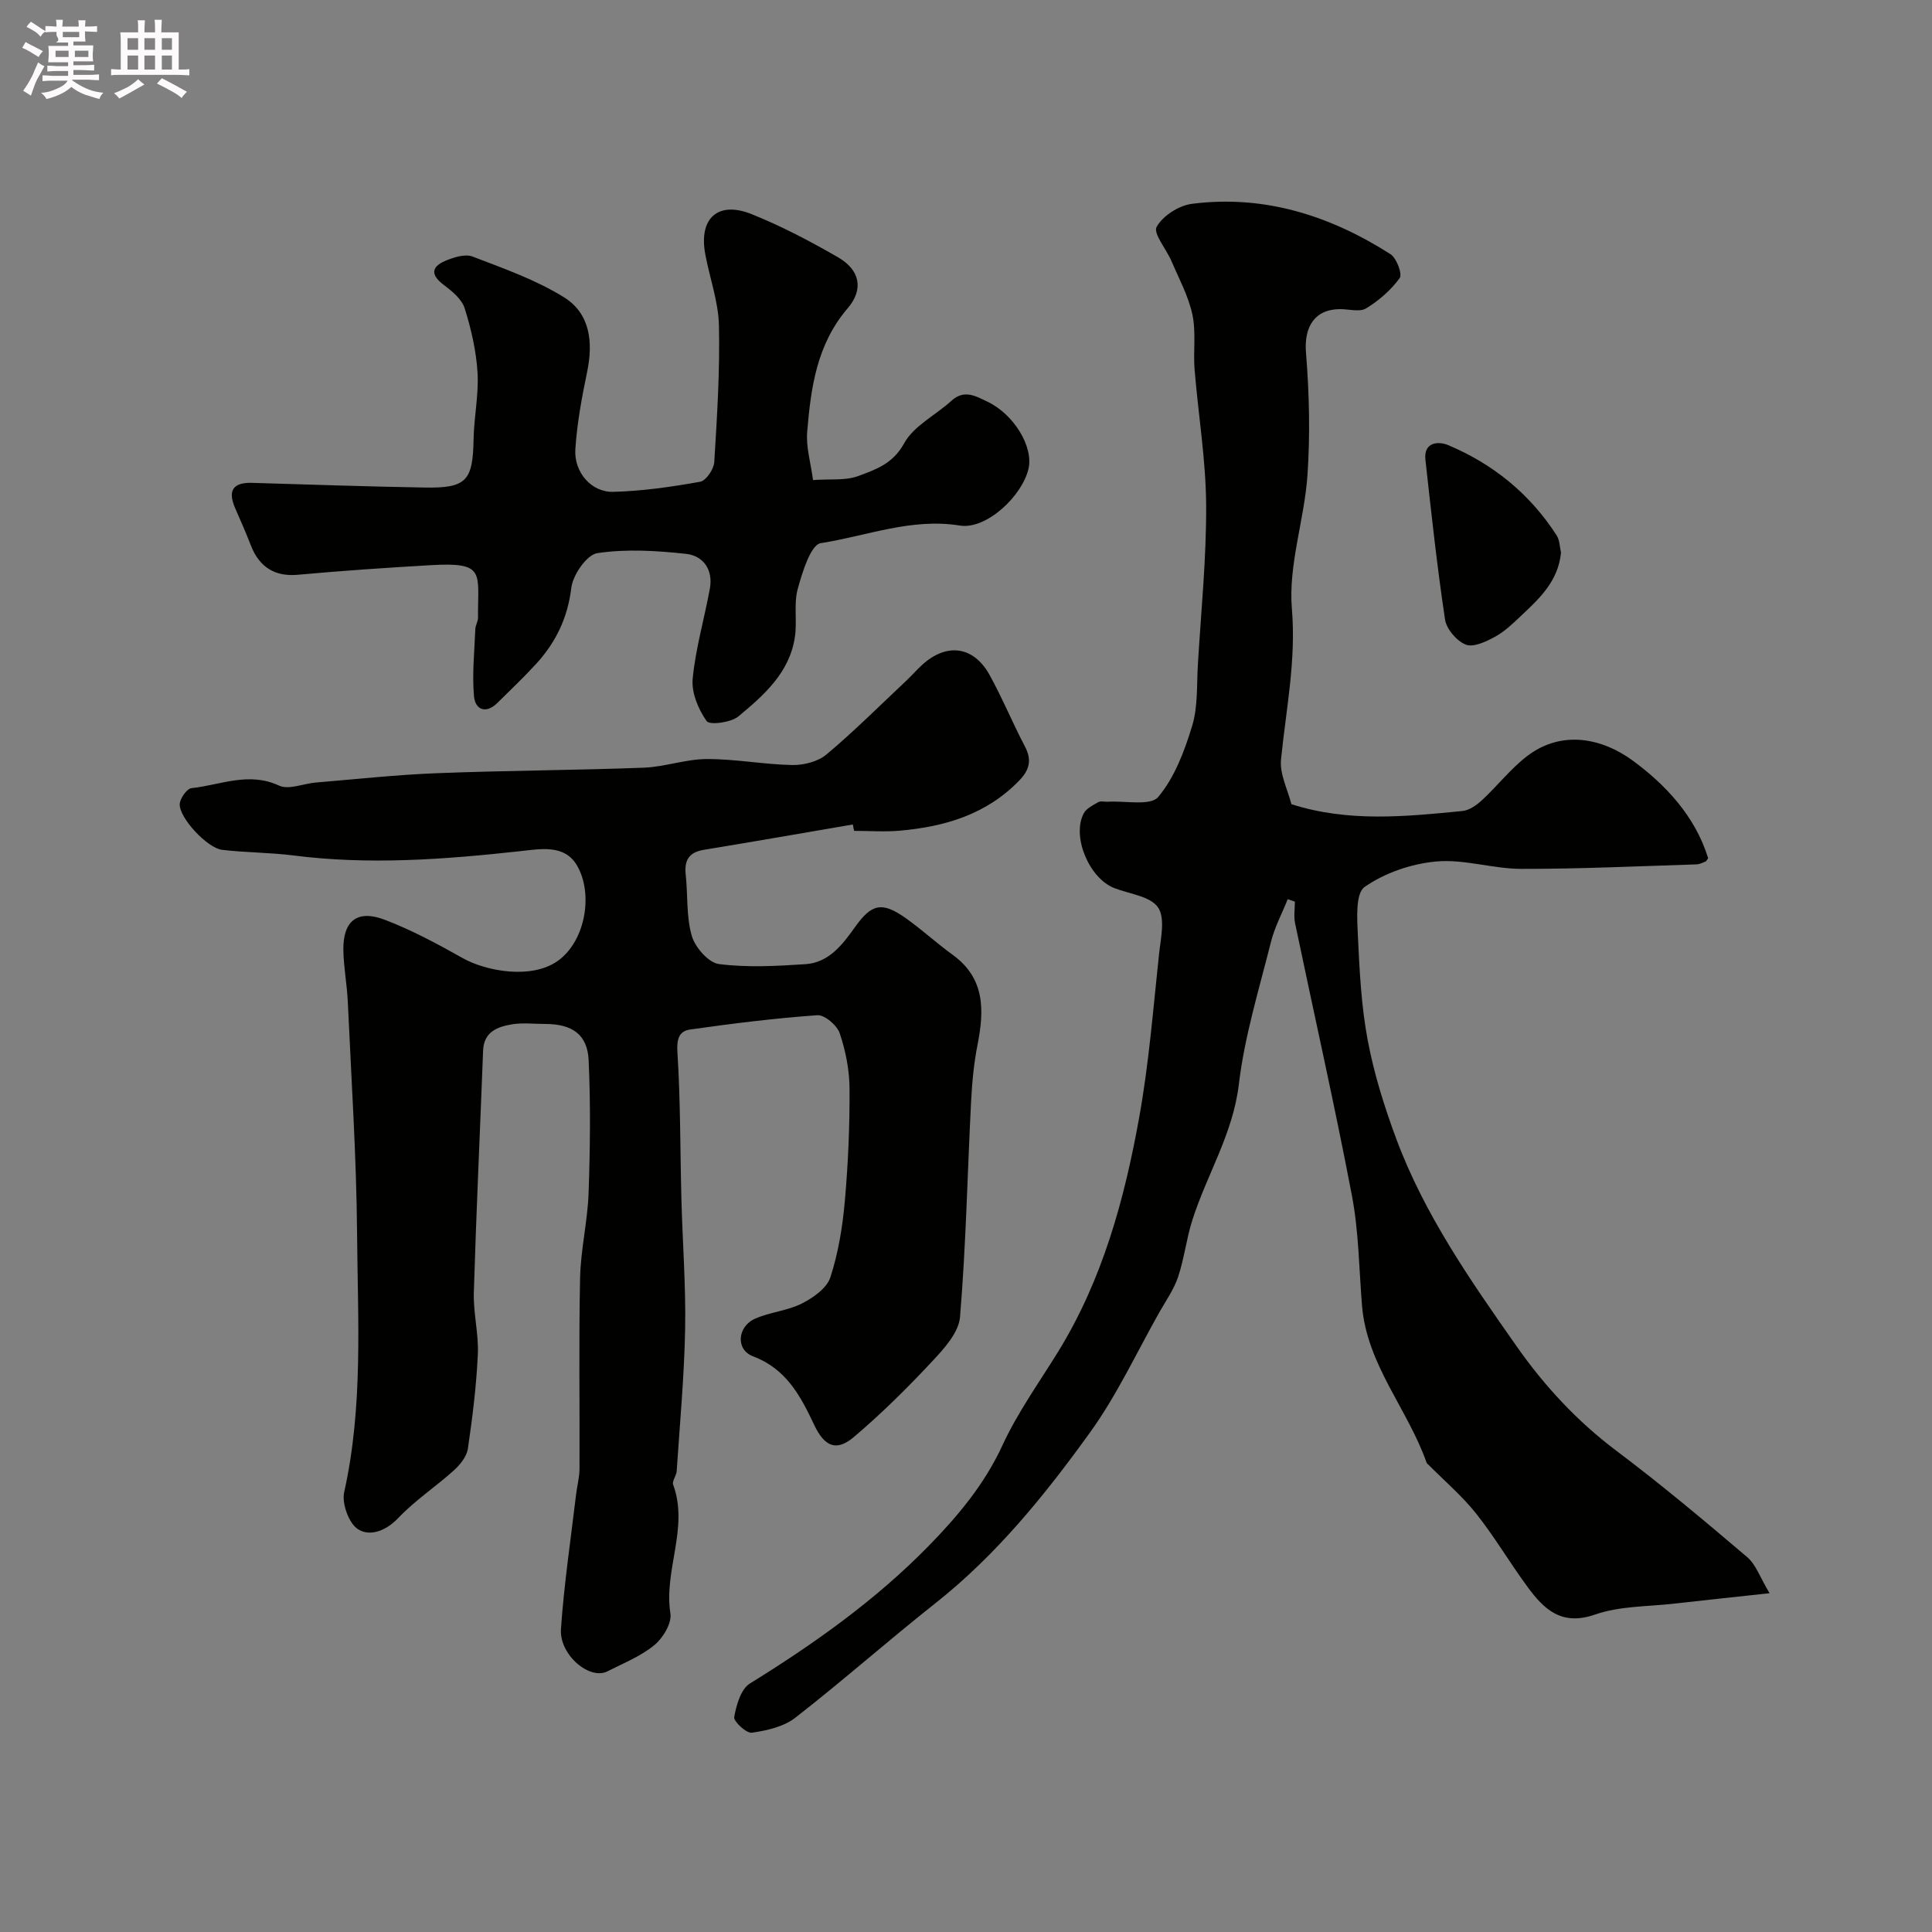
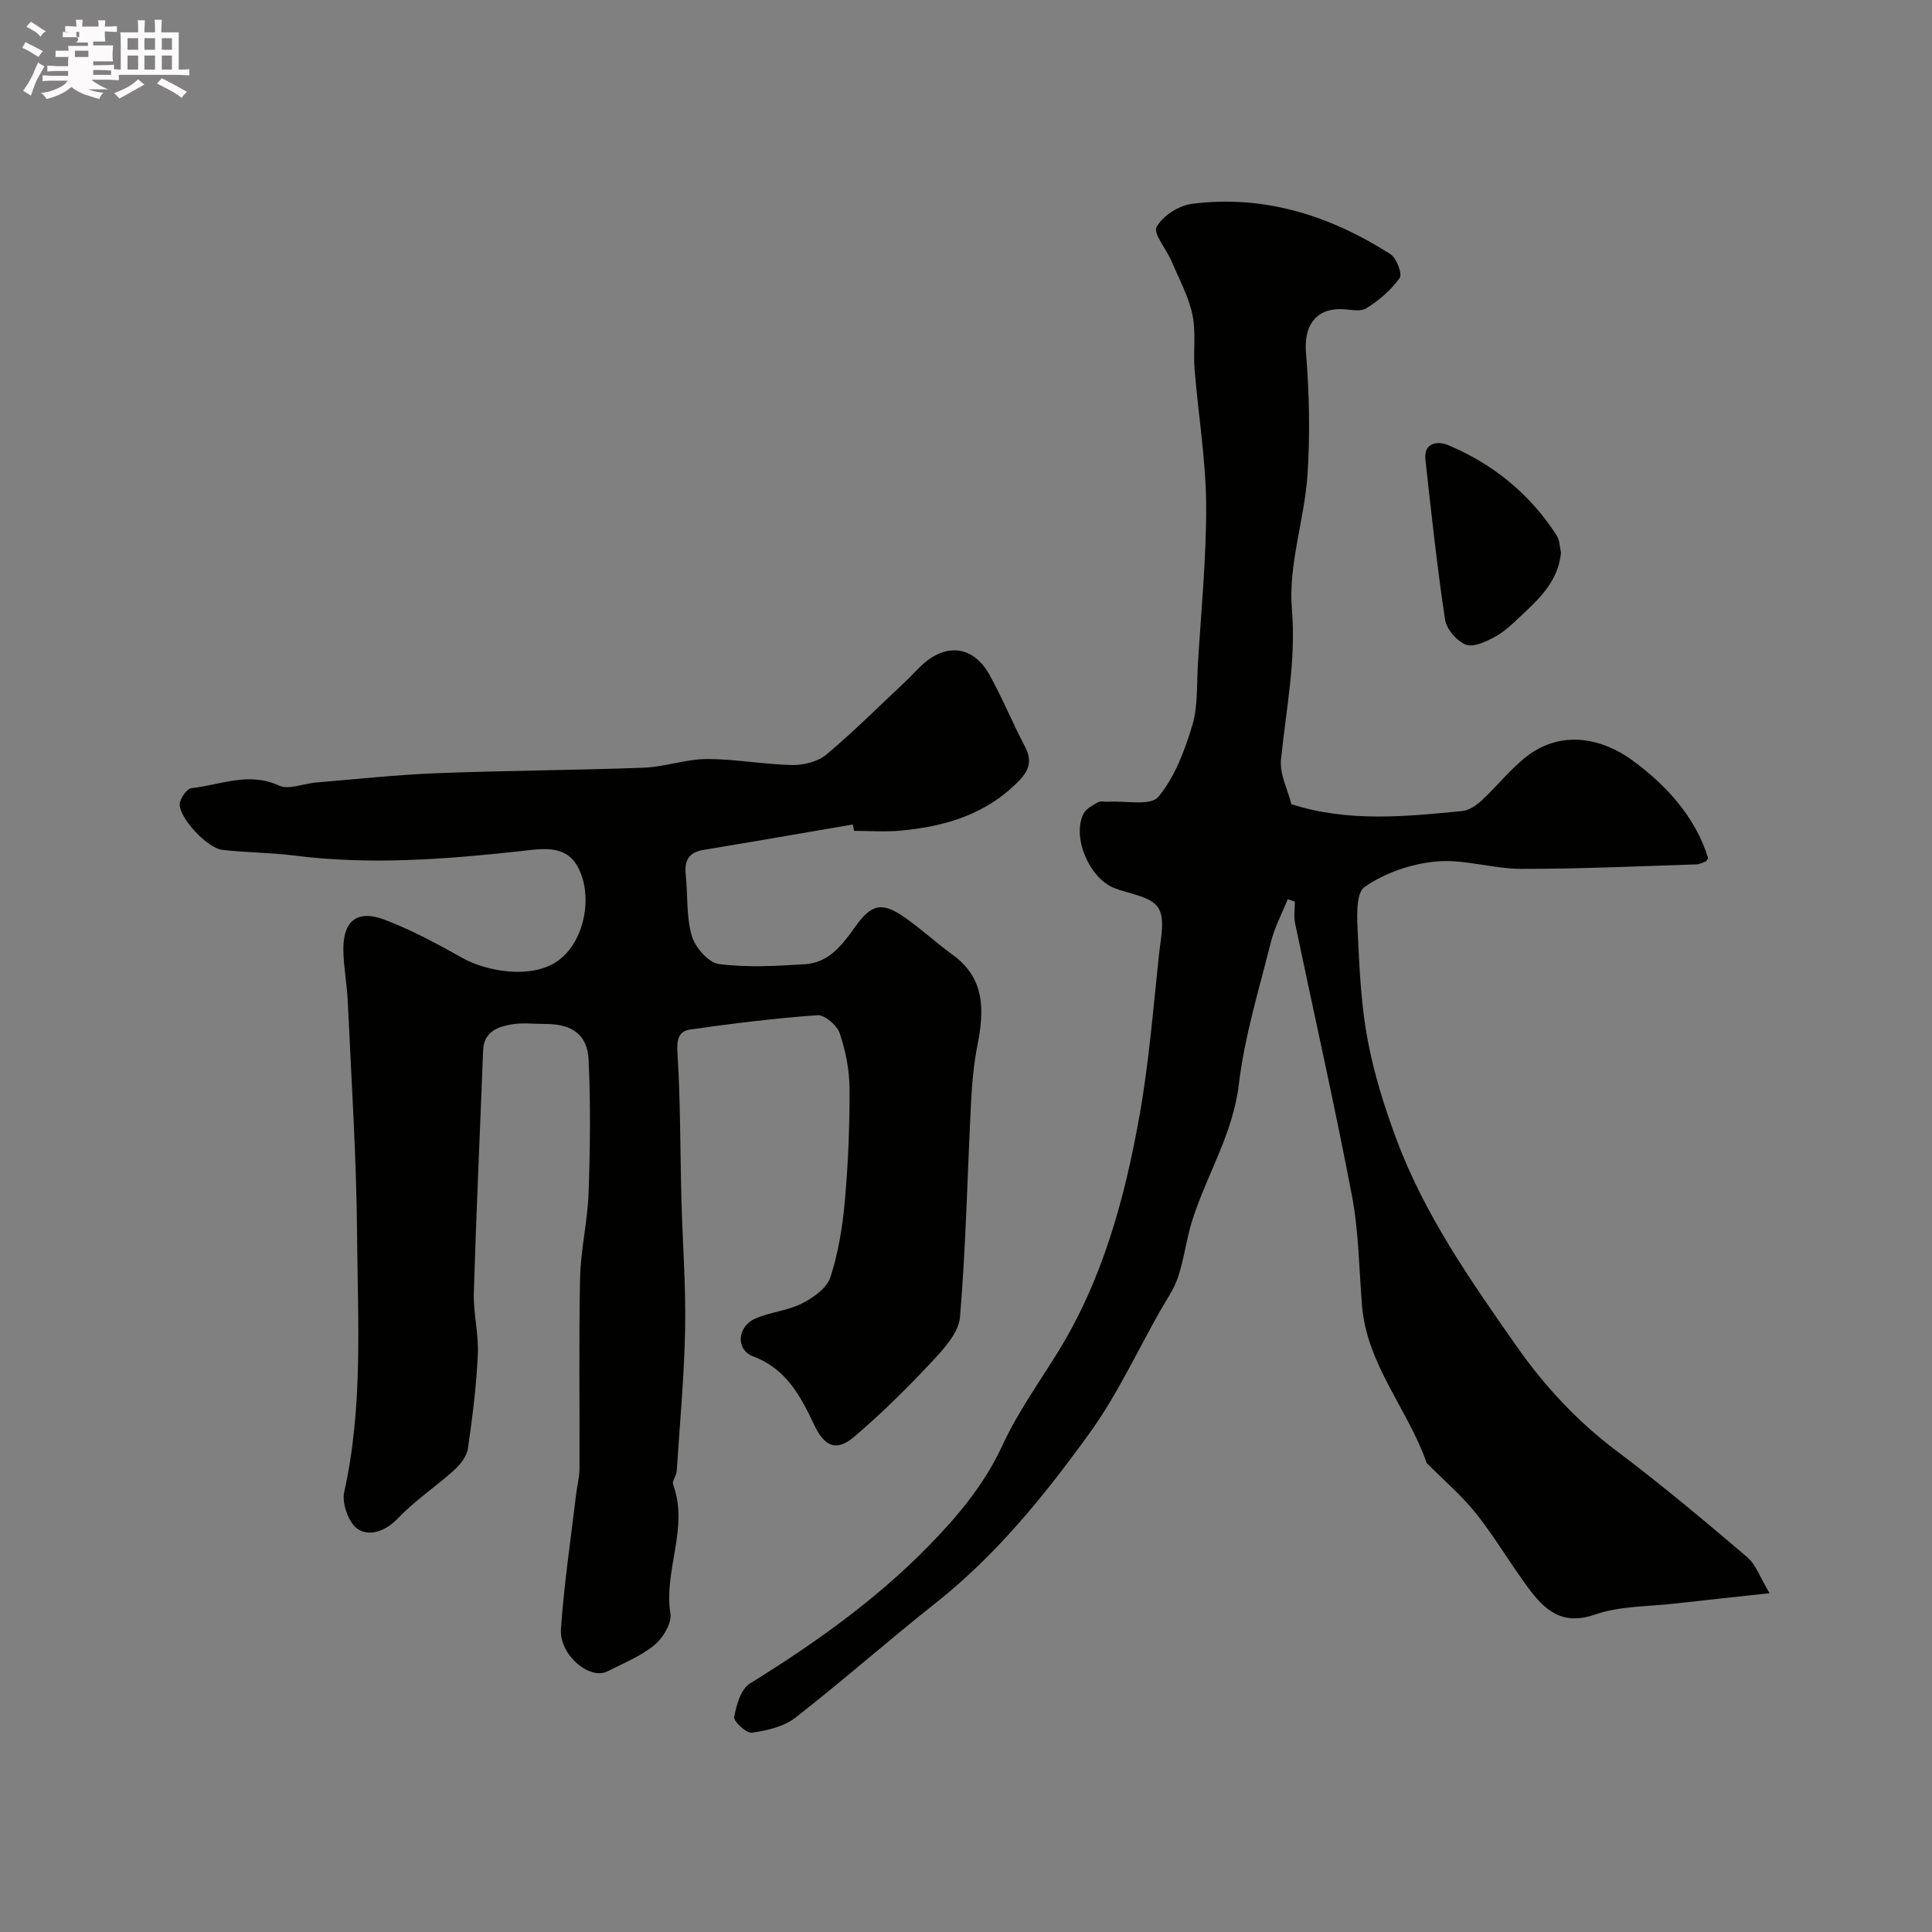
<svg xmlns="http://www.w3.org/2000/svg" enable-background="new 0 0 400 400" viewBox="0 0 400 400">
  <rect x="0" y="0" width="400" height="400" fill="#808080" stroke="none" />
-   <path d="m6.8 9.5c.6.3 1.3.7 2.1 1.1-.4.4-.7.8-.9 1.2-.7-.4-1.3-.8-1.8-1.1s-1.1-.6-1.6-.8c.2-.4.5-.8.7-1.2.4.2.8.5 1.5.8zm.9 6.9c-.3.6-.5 1.1-.7 1.7s-.4 1.1-.6 1.7c-.6-.4-1.1-.7-1.6-1 .7-1 1.2-1.8 1.5-2.4.3-.5.6-1.1.8-1.7.3-.6.5-1.2.8-1.8.3.3.8.6 1.3.8-.7 1.3-1.2 2.2-1.5 2.7zm.1-11c.4.3 1 .7 1.7 1.1-.5.2-.8.6-1.1 1.1-.5-.6-1-1-1.4-1.2s-.9-.6-1.5-.8c.2-.4.5-.7.9-1.1.5.3.9.6 1.4.9zm10.5 13.1c1 .4 2 .6 3.1.7-.4.4-.7.8-.8 1.3-.9-.2-1.9-.6-3-.9-1-.4-2-.9-2.8-1.6-.5.4-1.1.9-1.9 1.3s-1.9.9-3.3 1.2c-.1-.3-.5-.8-1.1-1.3 1 0 2.1-.3 3.2-.8 1.2-.5 1.9-1 2.3-1.7h-3.2c-.4 0-1 0-2 .1v-1.2c1 0 1.7.1 2 .1h3.3v-1h-2.3c-.2 0-.9 0-2 .1v-1.2c1.2 0 1.9.1 2 .1h2.3v-.8h-4.1c0-.7.1-1.2.1-1.6 0-.5 0-1.1-.1-1.8h4.1v-.7h-2.5c1-.6.1-1.1.1-1.6v-.6h-.5c-.4 0-1 0-1.8.1v-1.3c1.2 0 1.9.1 2.1.1h.2c0-.3 0-.8-.1-1.4h1.4c0 .6-.1 1-.1 1.4h3.4c0-.4 0-.8-.1-1.3h1.5c0 .4-.1.9-.1 1.3.7 0 1.5 0 2.5-.1v1.2c-1 0-1.8-.1-2.5-.1v.6c0 .3 0 .8.1 1.5h-2.5v.8h4.1c0 .7-.1 1.3-.1 1.8s0 1 .1 1.5h-4.1v.8h1.4c.8 0 1.8 0 2.9-.1v1.2c-1 0-1.9-.1-2.8-.1h-1.5v1h3.2c.3 0 1 0 2.1-.1v1.2c-1.1 0-1.8-.1-2.1-.1h-3.4l-.1.1c1.4 1 2.4 1.5 3.4 1.9zm-4.1-6.7v-1.3h-2.7v1.3zm2.2-4.1v-1.1h-3.4v1.1zm1.9 4.1v-1.3h-2.8v1.3z" fill="#fcfafa" />
+   <path d="m6.8 9.5c.6.3 1.3.7 2.1 1.1-.4.4-.7.8-.9 1.2-.7-.4-1.3-.8-1.8-1.1s-1.1-.6-1.6-.8c.2-.4.5-.8.7-1.2.4.2.8.5 1.5.8zm.9 6.9c-.3.6-.5 1.1-.7 1.7s-.4 1.1-.6 1.7c-.6-.4-1.1-.7-1.6-1 .7-1 1.2-1.8 1.5-2.4.3-.5.6-1.1.8-1.7.3-.6.5-1.2.8-1.8.3.3.8.6 1.3.8-.7 1.3-1.2 2.2-1.5 2.7zm.1-11c.4.3 1 .7 1.7 1.1-.5.2-.8.6-1.1 1.1-.5-.6-1-1-1.4-1.2s-.9-.6-1.5-.8c.2-.4.5-.7.9-1.1.5.3.9.6 1.4.9zm10.5 13.1c1 .4 2 .6 3.1.7-.4.4-.7.8-.8 1.3-.9-.2-1.9-.6-3-.9-1-.4-2-.9-2.8-1.6-.5.4-1.1.9-1.9 1.3s-1.9.9-3.3 1.2c-.1-.3-.5-.8-1.1-1.3 1 0 2.1-.3 3.2-.8 1.2-.5 1.9-1 2.3-1.7h-3.2c-.4 0-1 0-2 .1v-1.2c1 0 1.7.1 2 .1h3.3v-1h-2.3c-.2 0-.9 0-2 .1v-1.2c1.2 0 1.9.1 2 .1h2.3v-.8c0-.7.1-1.2.1-1.6 0-.5 0-1.1-.1-1.8h4.1v-.7h-2.5c1-.6.1-1.1.1-1.6v-.6h-.5c-.4 0-1 0-1.8.1v-1.3c1.2 0 1.9.1 2.1.1h.2c0-.3 0-.8-.1-1.4h1.4c0 .6-.1 1-.1 1.4h3.4c0-.4 0-.8-.1-1.3h1.5c0 .4-.1.9-.1 1.3.7 0 1.5 0 2.5-.1v1.2c-1 0-1.8-.1-2.5-.1v.6c0 .3 0 .8.1 1.5h-2.5v.8h4.1c0 .7-.1 1.3-.1 1.8s0 1 .1 1.5h-4.1v.8h1.4c.8 0 1.8 0 2.9-.1v1.2c-1 0-1.9-.1-2.8-.1h-1.5v1h3.2c.3 0 1 0 2.1-.1v1.2c-1.1 0-1.8-.1-2.1-.1h-3.4l-.1.1c1.4 1 2.4 1.5 3.4 1.9zm-4.1-6.7v-1.3h-2.7v1.3zm2.2-4.1v-1.1h-3.4v1.1zm1.9 4.1v-1.3h-2.8v1.3z" fill="#fcfafa" />
  <path d="m37 6.7v2.3 5.4c1 0 1.8 0 2.2-.1v1.3c-.6 0-1.5-.1-2.5-.1h-11.9c-.7 0-1.3 0-1.8.1v-1.3c.5 0 1.1.1 2 .1v-5.2c0-1 0-1.8-.1-2.5h3.7c0-1.3 0-2.1-.1-2.5h1.5c0 .4-.1 1.3-.1 2.5h2.2c0-1.2 0-2.1-.1-2.6h1.5c0 .4-.1 1.3-.1 2.6zm-12.3 13.7c-.3-.4-.7-.8-1.1-1.1 1.1-.4 2.1-.9 2.9-1.3.8-.5 1.5-1 2.1-1.6.4.4.9.8 1.3 1.1-2.5 1.4-4.2 2.4-5.2 2.9zm3.9-10.1v-2.4h-2.2v2.4zm0 4.1v-2.9h-2.2v2.9zm3.5-4.1v-2.4h-2.2v2.4zm0 4.1v-2.9h-2.2v2.9zm.4 2.9 1-1.1c.6.3 1.4.7 2.5 1.3s2 1.1 2.7 1.5c-.4.4-.8.8-1.1 1.3-.8-.8-2.5-1.7-5.1-3zm3.1-7v-2.4h-2.1v2.4zm0 4.1v-2.9h-2.1v2.9z" fill="#fcfafa" />
  <g fill="#010100">
    <path d="m176.58 170.7c-10.29 1.76-20.58 3.56-30.88 5.25-3.07.51-4.05 2.17-3.73 5.14.46 4.24.09 8.67 1.26 12.68.69 2.38 3.46 5.55 5.63 5.83 5.88.75 11.95.41 17.91.02 4.84-.32 7.65-4.03 10.23-7.65 3.47-4.87 5.59-5.38 10.58-1.84 3.33 2.37 6.36 5.16 9.67 7.56 6.76 4.91 6.53 11.55 5.12 18.71-.76 3.85-1.12 7.8-1.32 11.73-.76 14.85-1.05 29.74-2.29 44.55-.27 3.25-3.35 6.6-5.83 9.25-5.11 5.47-10.46 10.77-16.16 15.6-3.58 3.03-6.06 2-8.18-2.48-2.84-6-5.75-11.62-12.68-14.24-3.66-1.38-3.26-6.19.48-7.82 3.09-1.34 6.68-1.62 9.66-3.13 2.33-1.18 5.14-3.17 5.87-5.41 1.64-5.04 2.52-10.43 2.99-15.74.69-7.73 1.02-15.52.98-23.29-.02-3.85-.8-7.83-2.03-11.48-.55-1.65-3.12-3.85-4.62-3.75-8.81.62-17.6 1.72-26.35 2.96-2.27.32-2.82 1.93-2.64 4.69.65 10.12.56 20.29.83 30.44.23 8.93.93 17.87.77 26.8-.18 9.84-1.1 19.67-1.75 29.51-.06.95-1 2.06-.73 2.8 3.29 8.94-1.98 17.69-.57 26.65.32 2.02-1.54 5.11-3.33 6.57-2.82 2.31-6.39 3.73-9.7 5.42-3.67 1.88-10-3.39-9.63-8.77.64-9.3 2.03-18.56 3.13-27.83.21-1.78.7-3.55.71-5.33.06-13.16-.16-26.33.12-39.48.12-5.88 1.55-11.72 1.76-17.6.32-9.18.43-18.38.01-27.55-.25-5.31-3.45-7.47-8.98-7.47-2.33 0-4.72-.3-6.98.09-2.96.51-5.75 1.56-5.89 5.43-.63 16.7-1.42 33.39-1.92 50.1-.13 4.25 1.03 8.55.83 12.79-.3 6.53-1.11 13.05-2.06 19.53-.24 1.6-1.58 3.29-2.86 4.45-3.77 3.4-8.09 6.25-11.57 9.91-2.59 2.72-5.89 3.86-8.32 2.31-1.89-1.21-3.39-5.34-2.86-7.68 3.95-17.68 2.81-35.58 2.67-53.39-.13-16.04-1.19-32.06-1.92-48.09-.16-3.61-.87-7.2-.92-10.8-.07-6.01 2.88-8.38 8.55-6.23 5.6 2.13 10.96 5.02 16.2 7.97 4.65 2.62 14.21 4.53 19.77.46 5.63-4.13 7.26-13.85 3.84-19.68-2.58-4.4-7.55-3.4-11.79-2.94-15.62 1.71-31.23 2.89-46.93.88-4.88-.62-9.85-.58-14.74-1.16-3.05-.36-8.83-6.53-8.78-9.42.02-1.18 1.47-3.24 2.43-3.35 5.99-.64 11.83-3.46 18.13-.53 2.02.94 5.07-.43 7.66-.64 8.36-.69 16.71-1.61 25.09-1.93 14.25-.56 28.53-.6 42.78-1.14 4.37-.17 8.7-1.78 13.05-1.79 5.89-.02 11.78 1.13 17.68 1.24 2.38.04 5.32-.7 7.08-2.18 5.75-4.83 11.08-10.16 16.56-15.31 1.09-1.03 2.08-2.16 3.18-3.18 5.04-4.67 10.67-4.01 13.99 1.95 2.68 4.82 4.78 9.97 7.35 14.86 1.47 2.8 1 4.81-1.15 7.05-6.78 7.03-15.4 9.57-24.71 10.4-3.14.28-6.33.04-9.49.04-.12-.45-.19-.89-.26-1.32z" />
    <path d="m366.37 329.86c-7.64.83-13.63 1.45-19.61 2.14-5.53.64-11.36.48-16.51 2.27-6.94 2.42-10.55-1.05-13.97-5.69-3.67-4.98-6.82-10.37-10.66-15.21-2.93-3.68-6.58-6.79-9.91-10.15-.12-.12-.29-.22-.34-.36-3.88-11.09-12.38-20.28-13.38-32.56-.62-7.6-.67-15.32-2.09-22.78-3.6-18.86-7.85-37.59-11.77-56.38-.3-1.43-.04-2.98-.04-4.47-.49-.17-.98-.33-1.48-.5-1.18 2.95-2.72 5.82-3.48 8.87-2.45 9.77-5.46 19.51-6.64 29.45-1.21 10.25-6.62 18.68-9.62 28.09-1.23 3.85-1.68 7.94-2.95 11.77-.84 2.54-2.46 4.83-3.8 7.19-4.74 8.37-8.82 17.22-14.41 24.99-9.33 12.95-19.38 25.39-32.07 35.42-9.78 7.73-19.13 16.02-28.97 23.68-2.4 1.87-5.89 2.66-9.01 3.11-1.11.16-3.82-2.34-3.65-3.25.44-2.47 1.38-5.78 3.24-6.93 13.29-8.23 25.99-17.23 36.93-28.4 6.05-6.18 11.62-12.79 15.36-20.91 3.12-6.77 7.55-12.94 11.49-19.32 9.25-14.98 13.79-31.65 16.85-48.7 1.99-11.1 2.88-22.4 4.08-33.62.35-3.29 1.34-7.5-.21-9.75-1.6-2.32-5.92-2.77-9.06-4-5.19-2.03-8.83-10.66-6.32-15.45.54-1.03 1.9-1.7 3.01-2.33.51-.29 1.31-.05 1.97-.09 3.59-.23 8.84.92 10.44-.98 3.41-4.06 5.46-9.54 7.04-14.75 1.21-3.99.92-8.46 1.18-12.72.66-11.03 1.78-22.06 1.71-33.08-.07-9.31-1.63-18.61-2.39-27.93-.31-3.8.33-7.75-.46-11.42-.82-3.82-2.78-7.42-4.34-11.07-1.05-2.46-3.82-5.71-3.06-7.07 1.27-2.29 4.6-4.43 7.31-4.77 14.97-1.92 28.59 2.44 41.1 10.42 1.27.81 2.5 4.13 1.91 4.95-1.81 2.49-4.31 4.67-6.96 6.28-1.34.81-3.58.14-5.41.15-5.28.03-7.46 3.73-7.03 9.01.68 8.41.88 16.94.31 25.34-.64 9.28-3.99 18.62-3.23 27.68.9 10.75-1.21 20.83-2.25 31.21-.31 3.03 1.4 6.26 2.15 9.26 11.79 3.77 23.61 2.57 35.41 1.41 1.44-.14 2.97-1.24 4.09-2.28 3.17-2.94 5.88-6.46 9.28-9.07 7.32-5.61 15.73-3.58 21.79.84 6.77 4.94 13.02 11.53 15.7 20.24.03.09-.15.25-.45.7-.46.15-1.19.59-1.94.62-12.1.38-24.2.95-36.3.93-5.87-.01-11.81-2.05-17.57-1.53-5.15.46-10.67 2.35-14.86 5.28-1.93 1.35-1.54 6.71-1.38 10.21.34 7.21.7 14.5 2.04 21.57 1.3 6.91 3.44 13.73 5.89 20.33 5.85 15.75 15.43 29.45 24.99 43.07 5.75 8.19 12.5 15.46 20.61 21.56 9.3 6.99 18.23 14.49 27.1 22.03 1.8 1.56 2.67 4.26 4.6 7.45z" />
-     <path d="m168.33 99.39c3.56-.26 6.69.15 9.32-.82 3.61-1.34 7.21-2.52 9.53-6.77 1.99-3.64 6.54-5.84 9.81-8.83 2.66-2.43 5.08-.93 7.48.21 5.46 2.61 9.5 9.31 8.48 13.82-1.28 5.67-8.72 12.69-14.21 11.81-10.06-1.62-19.29 2.16-28.8 3.64-2.08.32-3.83 6.01-4.78 9.49-.85 3.11-.1 6.63-.58 9.89-1.07 7.41-6.41 12.1-11.7 16.49-1.54 1.28-5.96 1.85-6.57.98-1.73-2.43-3.17-5.88-2.9-8.76.6-6.28 2.42-12.44 3.56-18.68.71-3.89-1.36-6.81-4.94-7.19-6.08-.66-12.36-1.05-18.35-.15-2.2.33-5.08 4.51-5.4 7.21-.75 6.18-3.18 11.21-7.21 15.64-2.58 2.83-5.37 5.47-8.09 8.16-2.38 2.36-4.59 1.39-4.84-1.34-.42-4.6.09-9.3.27-13.95.03-.8.57-1.58.56-2.37-.08-9.31 1.68-11.52-9.76-10.86-9.2.53-18.4 1.16-27.58 1.99-4.59.42-7.92-1.48-9.7-6.1-1-2.58-2.12-5.12-3.23-7.66-1.56-3.57-.58-5.38 3.47-5.27 11.93.35 23.86.77 35.79.97 8.62.15 9.94-1.4 10.09-9.99.08-4.6 1.09-9.23.82-13.79-.27-4.49-1.31-9.01-2.66-13.32-.59-1.88-2.57-3.53-4.28-4.81-2.7-2.01-2.79-3.72.26-5.02 1.73-.74 4.1-1.49 5.66-.89 6.46 2.48 13.13 4.82 18.95 8.45 5.4 3.37 6.04 9.32 4.75 15.48-1.1 5.26-2.08 10.6-2.43 15.94-.31 4.78 3.32 8.96 7.84 8.84 6.02-.15 12.06-1.03 18-2.09 1.22-.22 2.83-2.59 2.92-4.06.58-9.41 1.18-18.86.97-28.28-.11-4.96-1.93-9.87-2.84-14.82-1.36-7.39 2.63-11.04 9.59-8.25 6.18 2.48 12.14 5.61 17.91 8.94 4.51 2.6 5.38 6.6 1.99 10.56-6.4 7.46-7.62 16.43-8.38 25.55-.27 3.19.74 6.46 1.21 10.01z" />
    <path d="m323.19 114.42c-.59 5.97-4.52 9.54-8.34 13.14-1.66 1.57-3.37 3.22-5.35 4.29-1.84 1-4.45 2.24-6.03 1.61-1.87-.74-3.99-3.21-4.29-5.19-1.65-10.98-2.84-22.02-4.06-33.06-.42-3.75 2.73-3.88 4.69-3.06 9.33 3.92 16.95 10.11 22.47 18.69.66 1.03.65 2.48.91 3.58z" />
  </g>
</svg>